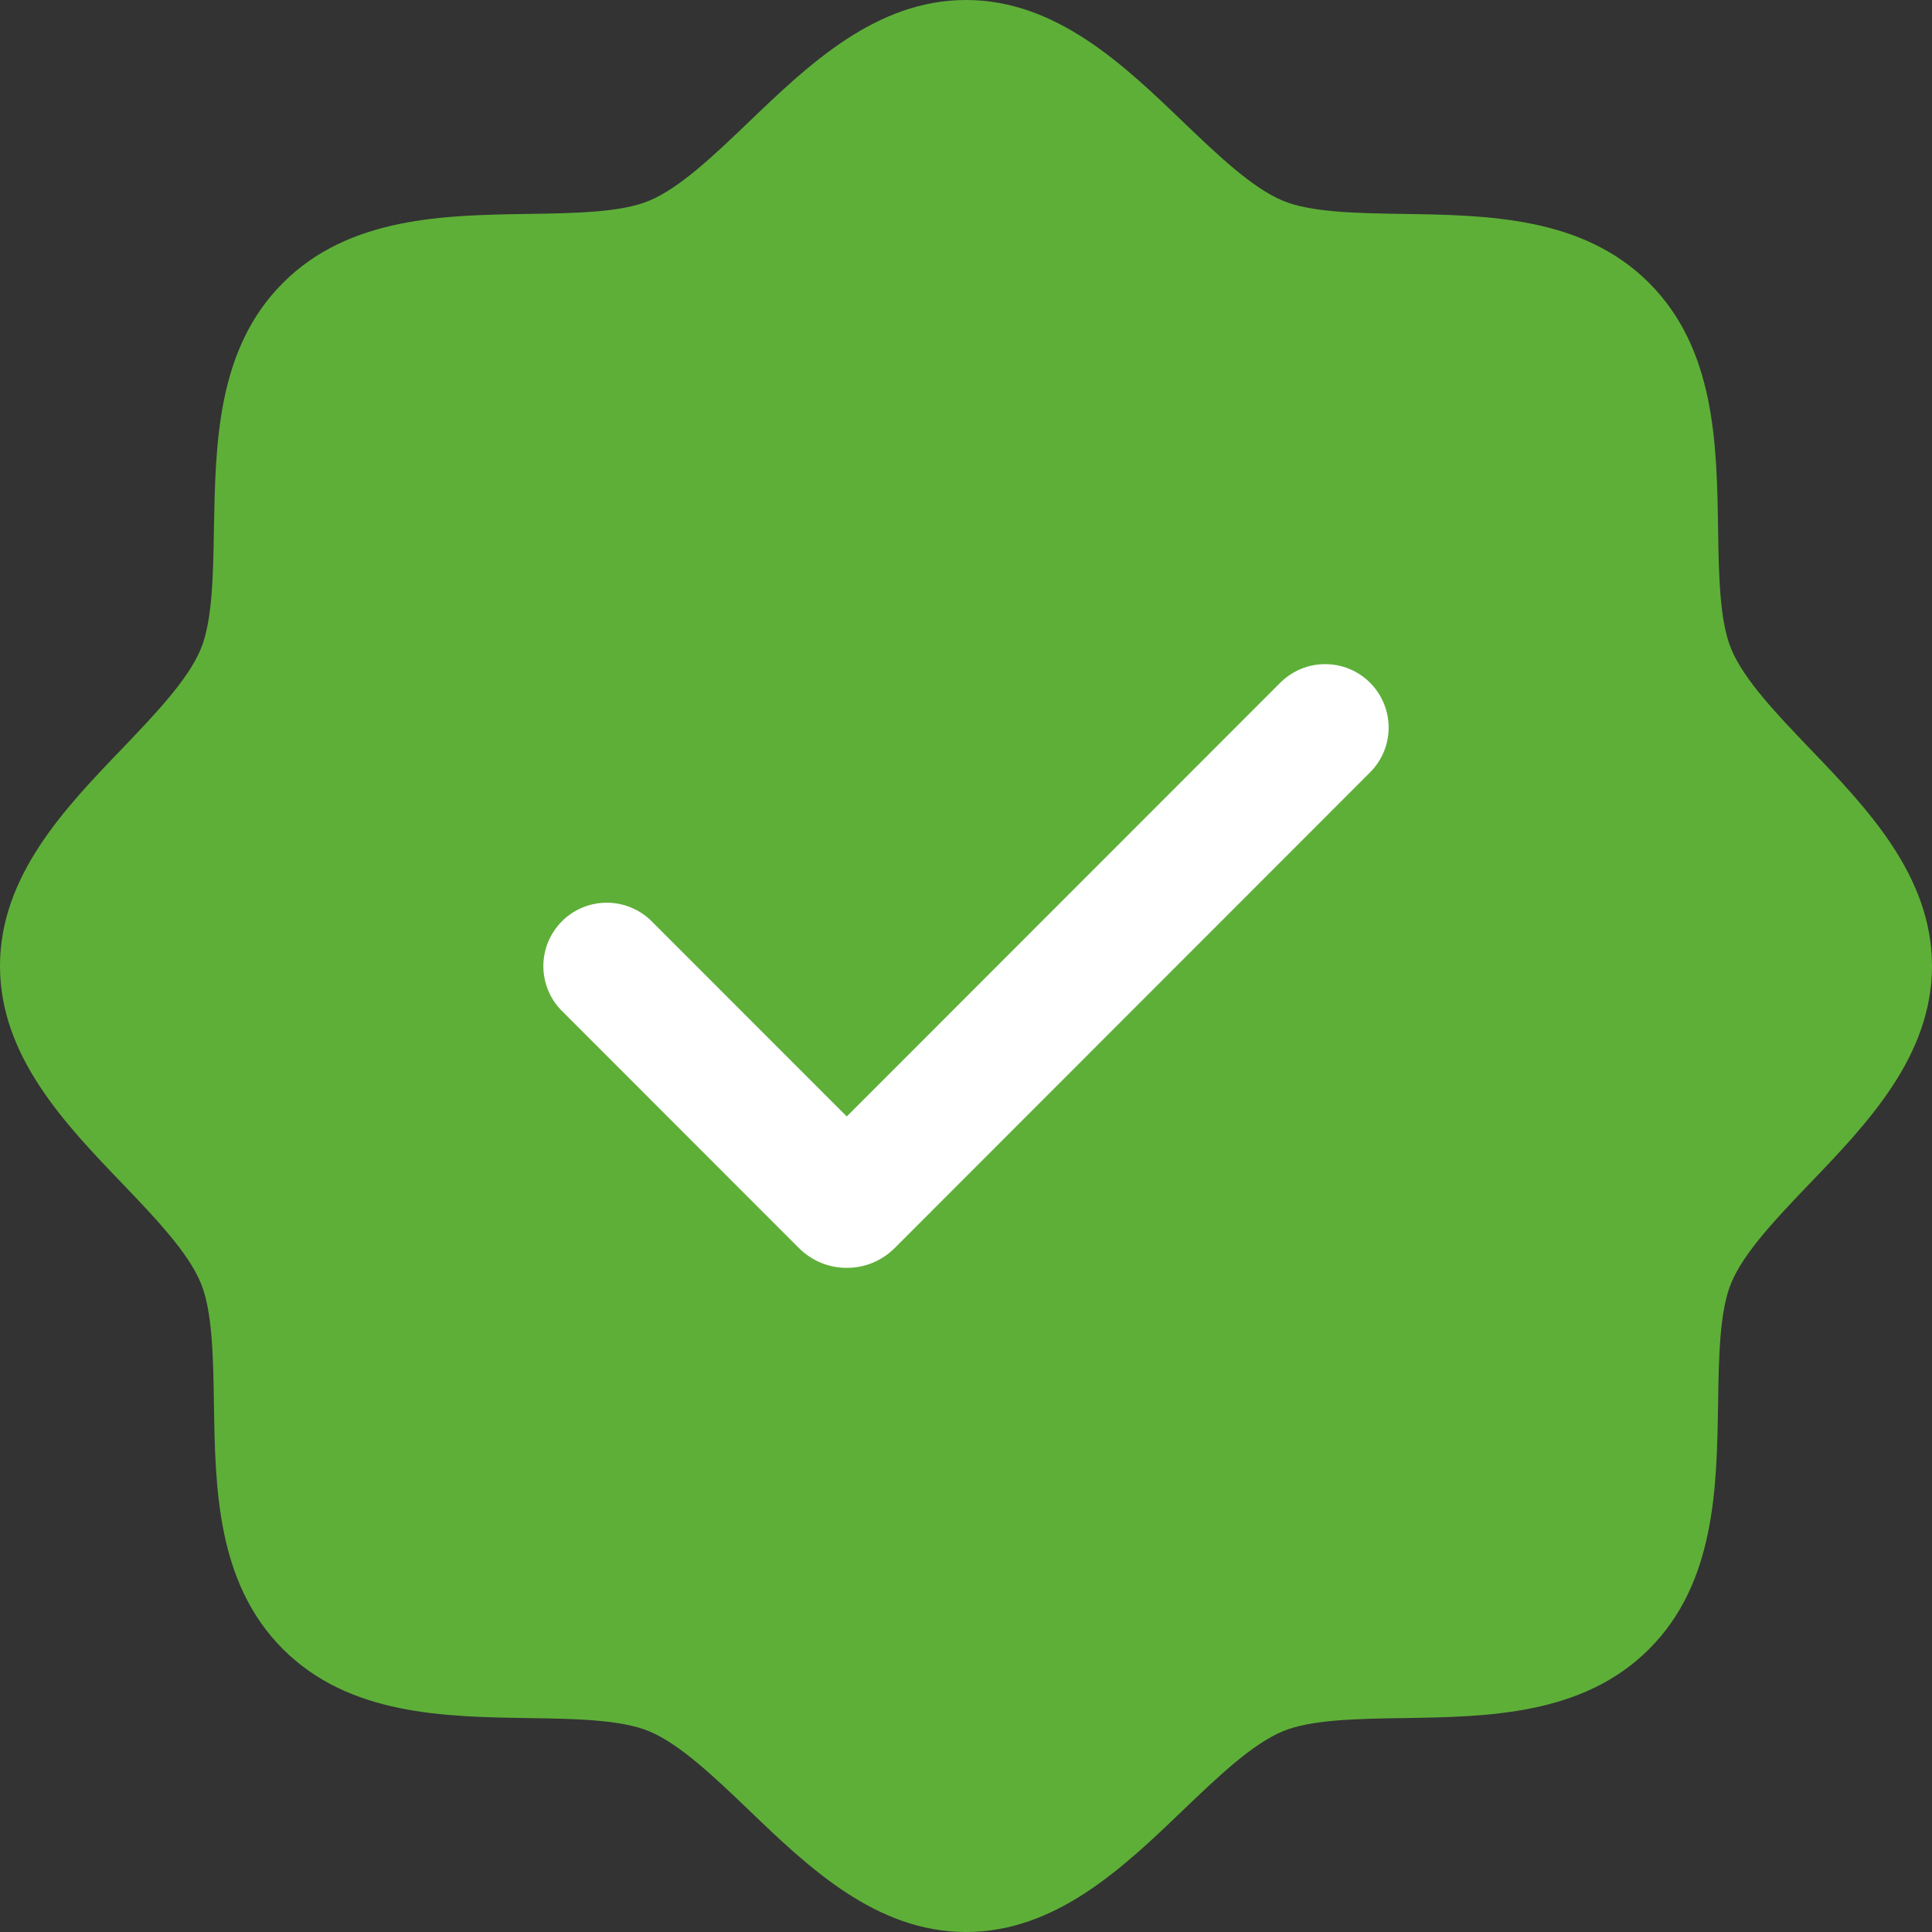
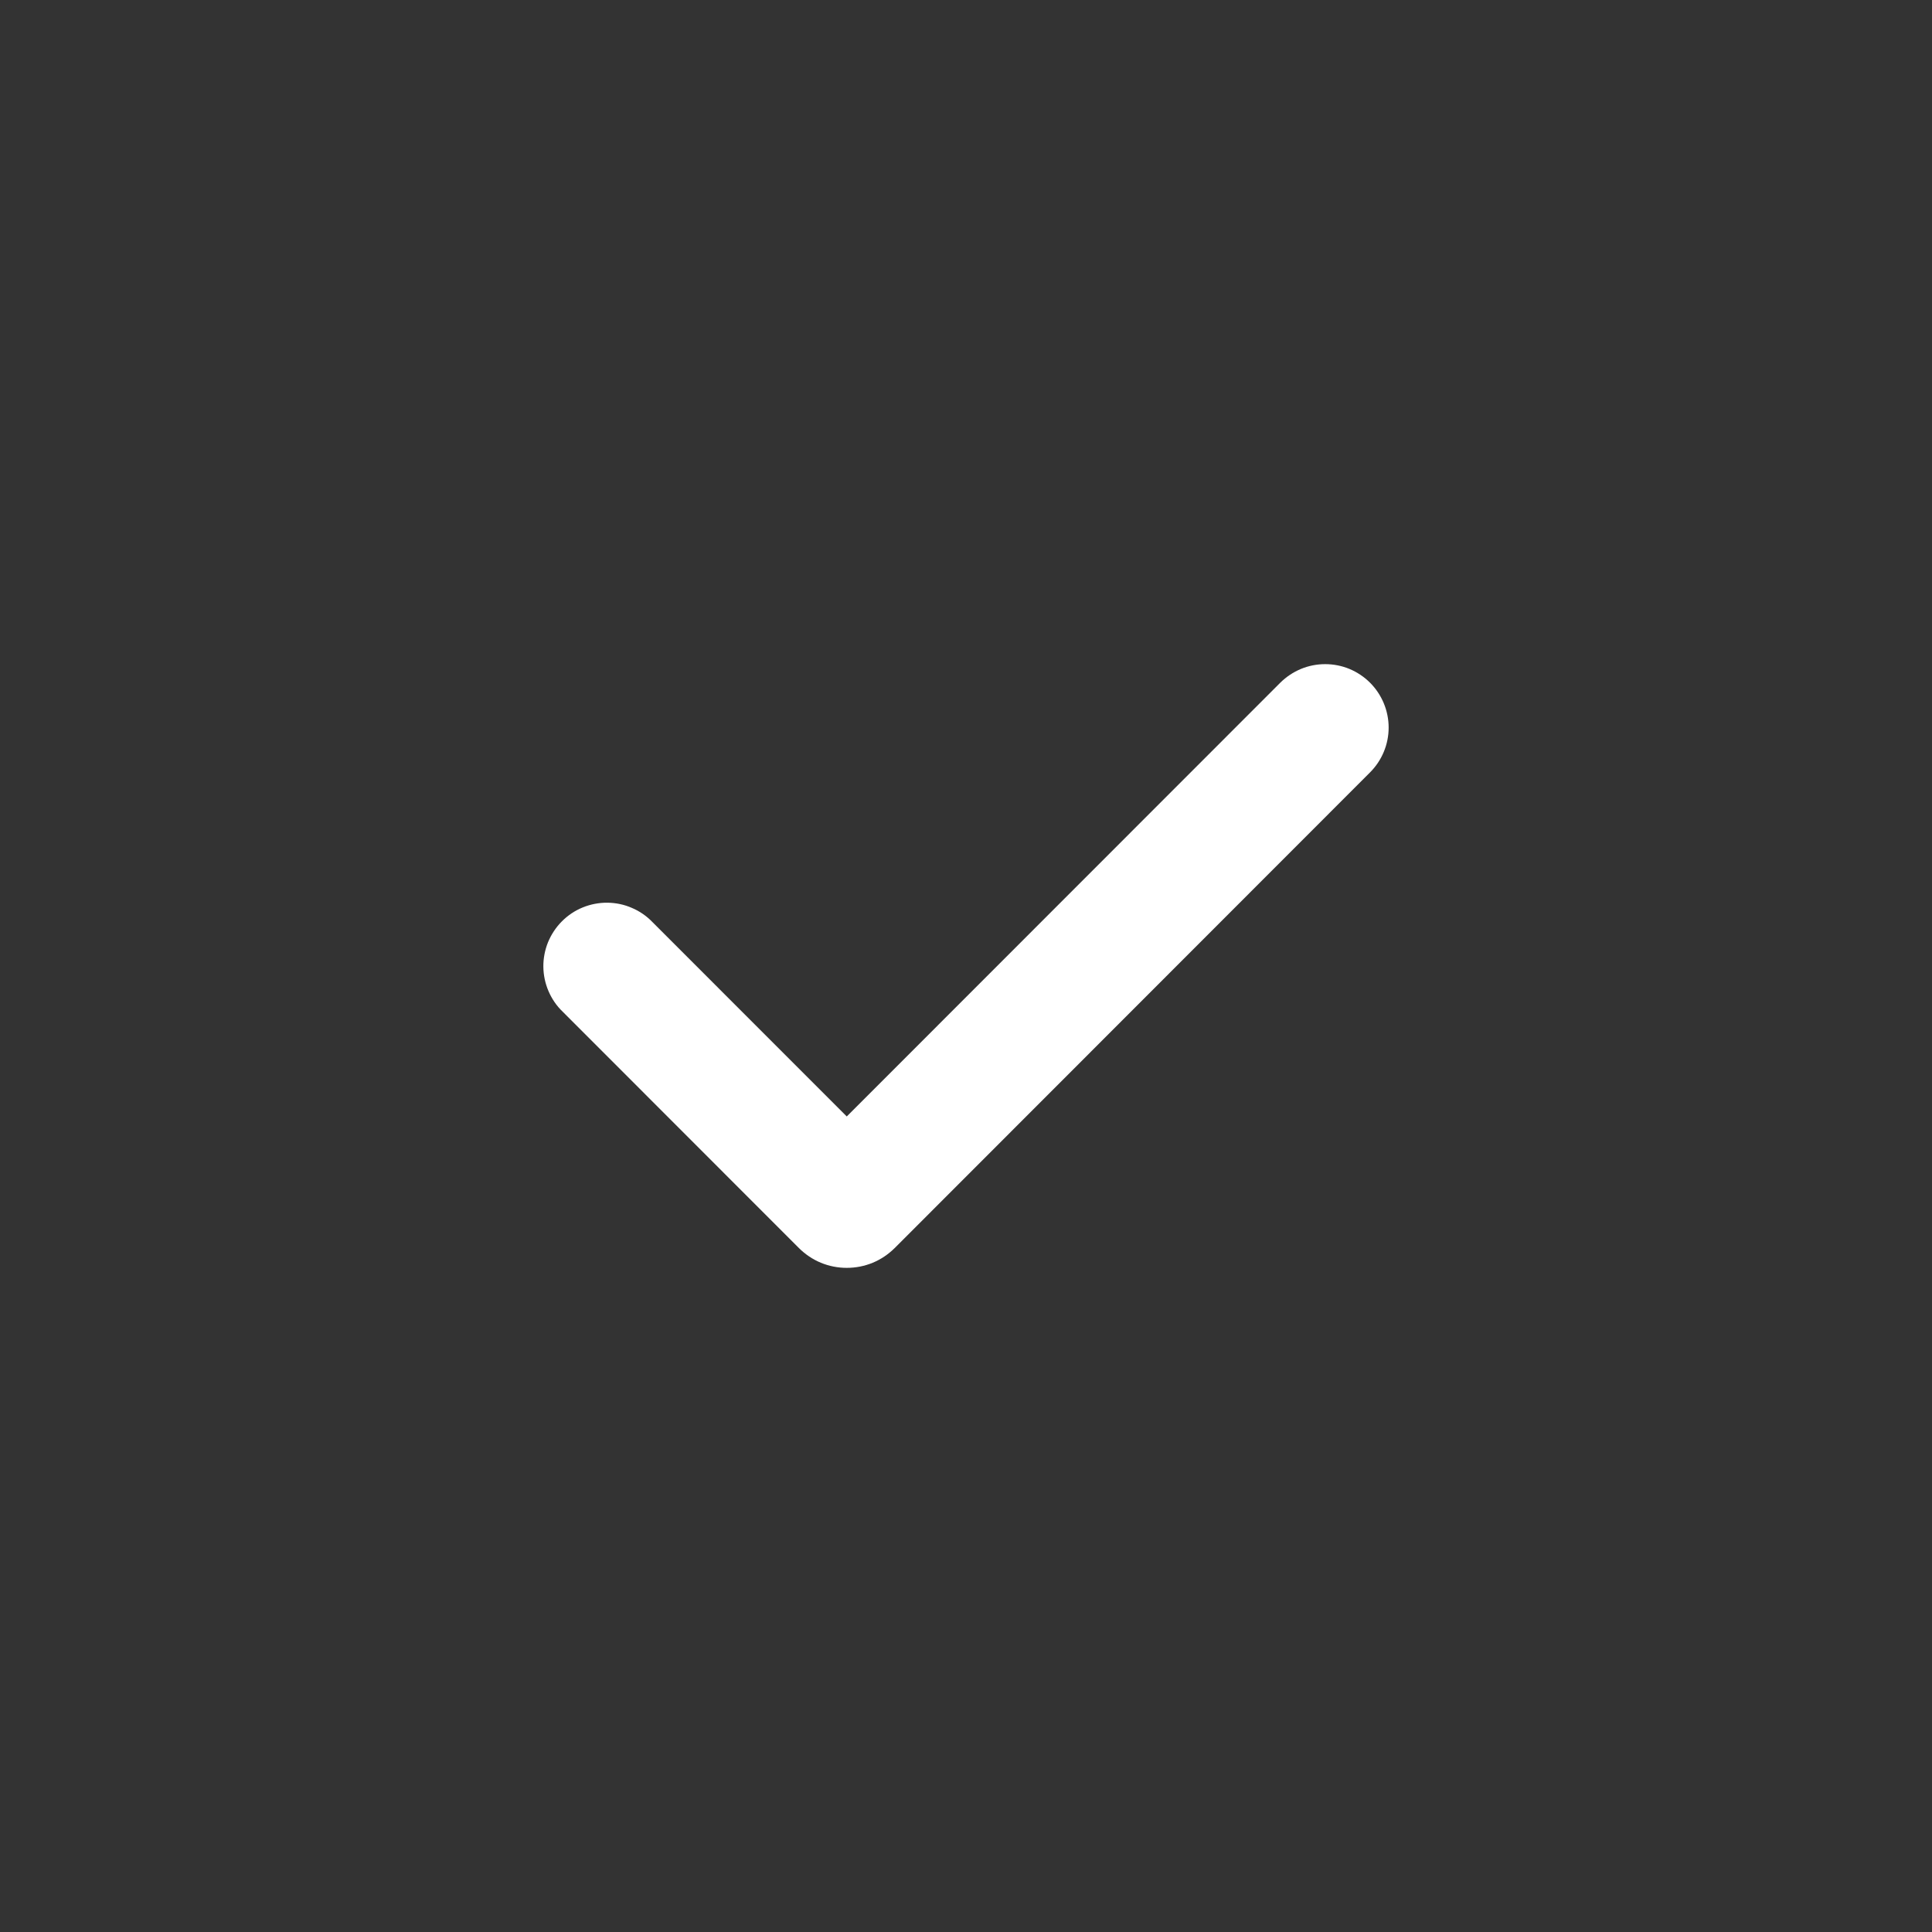
<svg xmlns="http://www.w3.org/2000/svg" width="25" height="25" viewBox="0 0 25 25" fill="none">
  <rect x="0" y="0" width="25" height="25" fill="#333333" stroke="none" />
-   <path d="M23.422 9.69C23.001 9.25 22.566 8.797 22.402 8.398C22.25 8.033 22.241 7.429 22.232 6.843C22.215 5.753 22.198 4.519 21.339 3.661C20.481 2.802 19.247 2.785 18.157 2.768C17.571 2.759 16.966 2.75 16.602 2.598C16.204 2.434 15.75 1.999 15.31 1.578C14.54 0.838 13.665 0 12.5 0C11.335 0 10.461 0.838 9.69 1.578C9.25 1.999 8.797 2.434 8.398 2.598C8.036 2.75 7.429 2.759 6.843 2.768C5.753 2.785 4.519 2.802 3.661 3.661C2.802 4.519 2.79 5.753 2.768 6.843C2.759 7.429 2.75 8.033 2.598 8.398C2.434 8.796 1.999 9.25 1.578 9.69C0.838 10.46 0 11.335 0 12.5C0 13.665 0.838 14.539 1.578 15.31C1.999 15.75 2.434 16.203 2.598 16.602C2.75 16.966 2.759 17.571 2.768 18.157C2.785 19.247 2.802 20.481 3.661 21.339C4.519 22.198 5.753 22.215 6.843 22.232C7.429 22.241 8.033 22.25 8.398 22.402C8.796 22.566 9.25 23.001 9.69 23.422C10.46 24.162 11.335 25 12.5 25C13.665 25 14.539 24.162 15.31 23.422C15.75 23.001 16.203 22.566 16.602 22.402C16.966 22.25 17.571 22.241 18.157 22.232C19.247 22.215 20.481 22.198 21.339 21.339C22.198 20.481 22.215 19.247 22.232 18.157C22.241 17.571 22.25 16.966 22.402 16.602C22.566 16.204 23.001 15.75 23.422 15.31C24.162 14.54 25 13.665 25 12.5C25 11.335 24.162 10.461 23.422 9.69Z" fill="#5EAF38" />
  <path fill-rule="evenodd" clip-rule="evenodd" d="M17.728 8.834C17.882 8.988 17.969 9.197 17.969 9.415C17.969 9.633 17.882 9.841 17.728 9.995L11.577 16.15C11.495 16.231 11.399 16.296 11.293 16.34C11.186 16.384 11.072 16.406 10.957 16.406C10.842 16.406 10.729 16.384 10.622 16.34C10.516 16.296 10.42 16.231 10.338 16.15L7.282 13.092C7.203 13.017 7.141 12.926 7.098 12.826C7.055 12.726 7.032 12.618 7.031 12.509C7.03 12.4 7.051 12.292 7.092 12.191C7.134 12.09 7.195 11.998 7.272 11.921C7.349 11.844 7.44 11.783 7.541 11.742C7.642 11.701 7.75 11.68 7.859 11.681C7.968 11.682 8.076 11.704 8.176 11.748C8.276 11.79 8.367 11.853 8.442 11.931L10.957 14.447L16.567 8.834C16.644 8.758 16.734 8.698 16.834 8.656C16.933 8.615 17.04 8.594 17.148 8.594C17.256 8.594 17.363 8.615 17.462 8.656C17.562 8.698 17.652 8.758 17.728 8.834Z" fill="white" />
</svg>